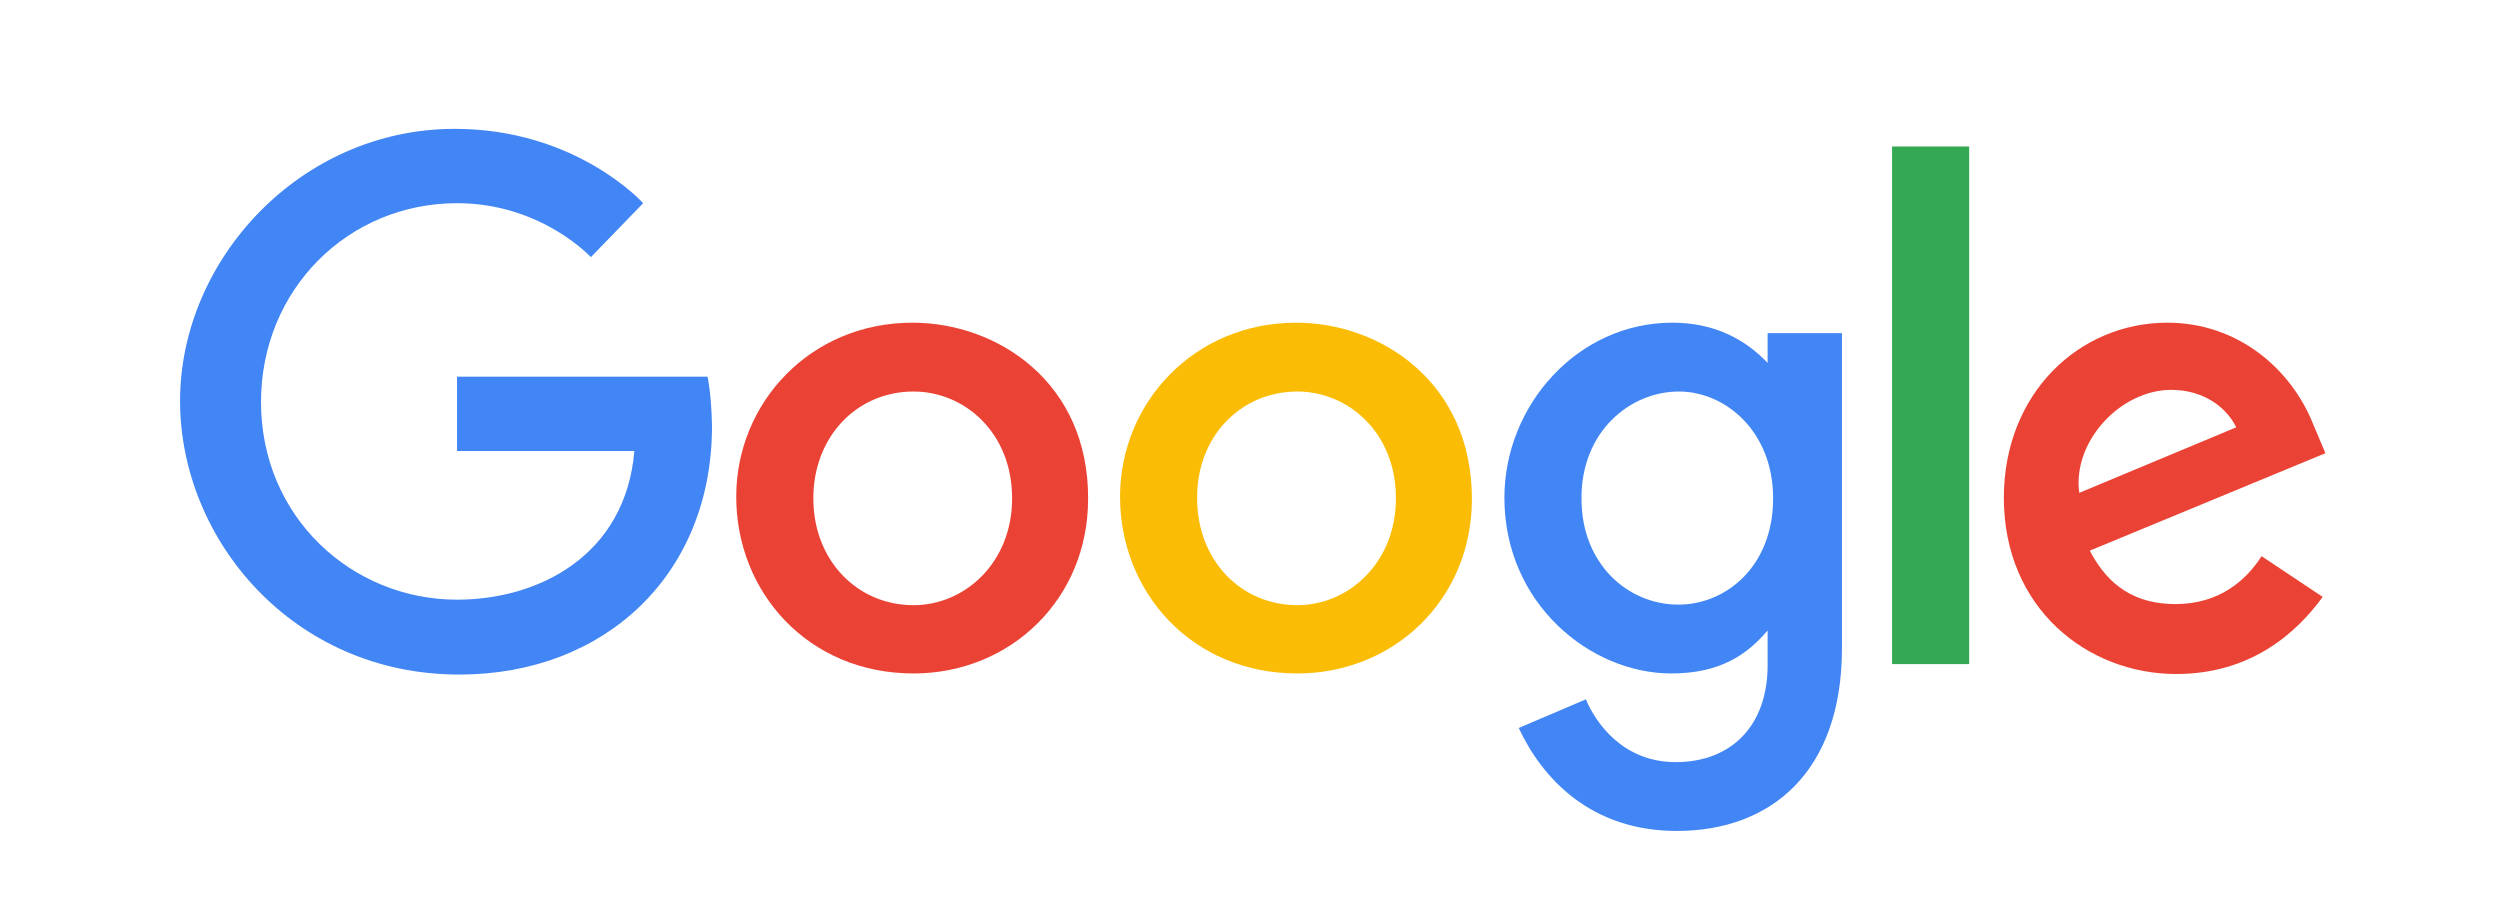
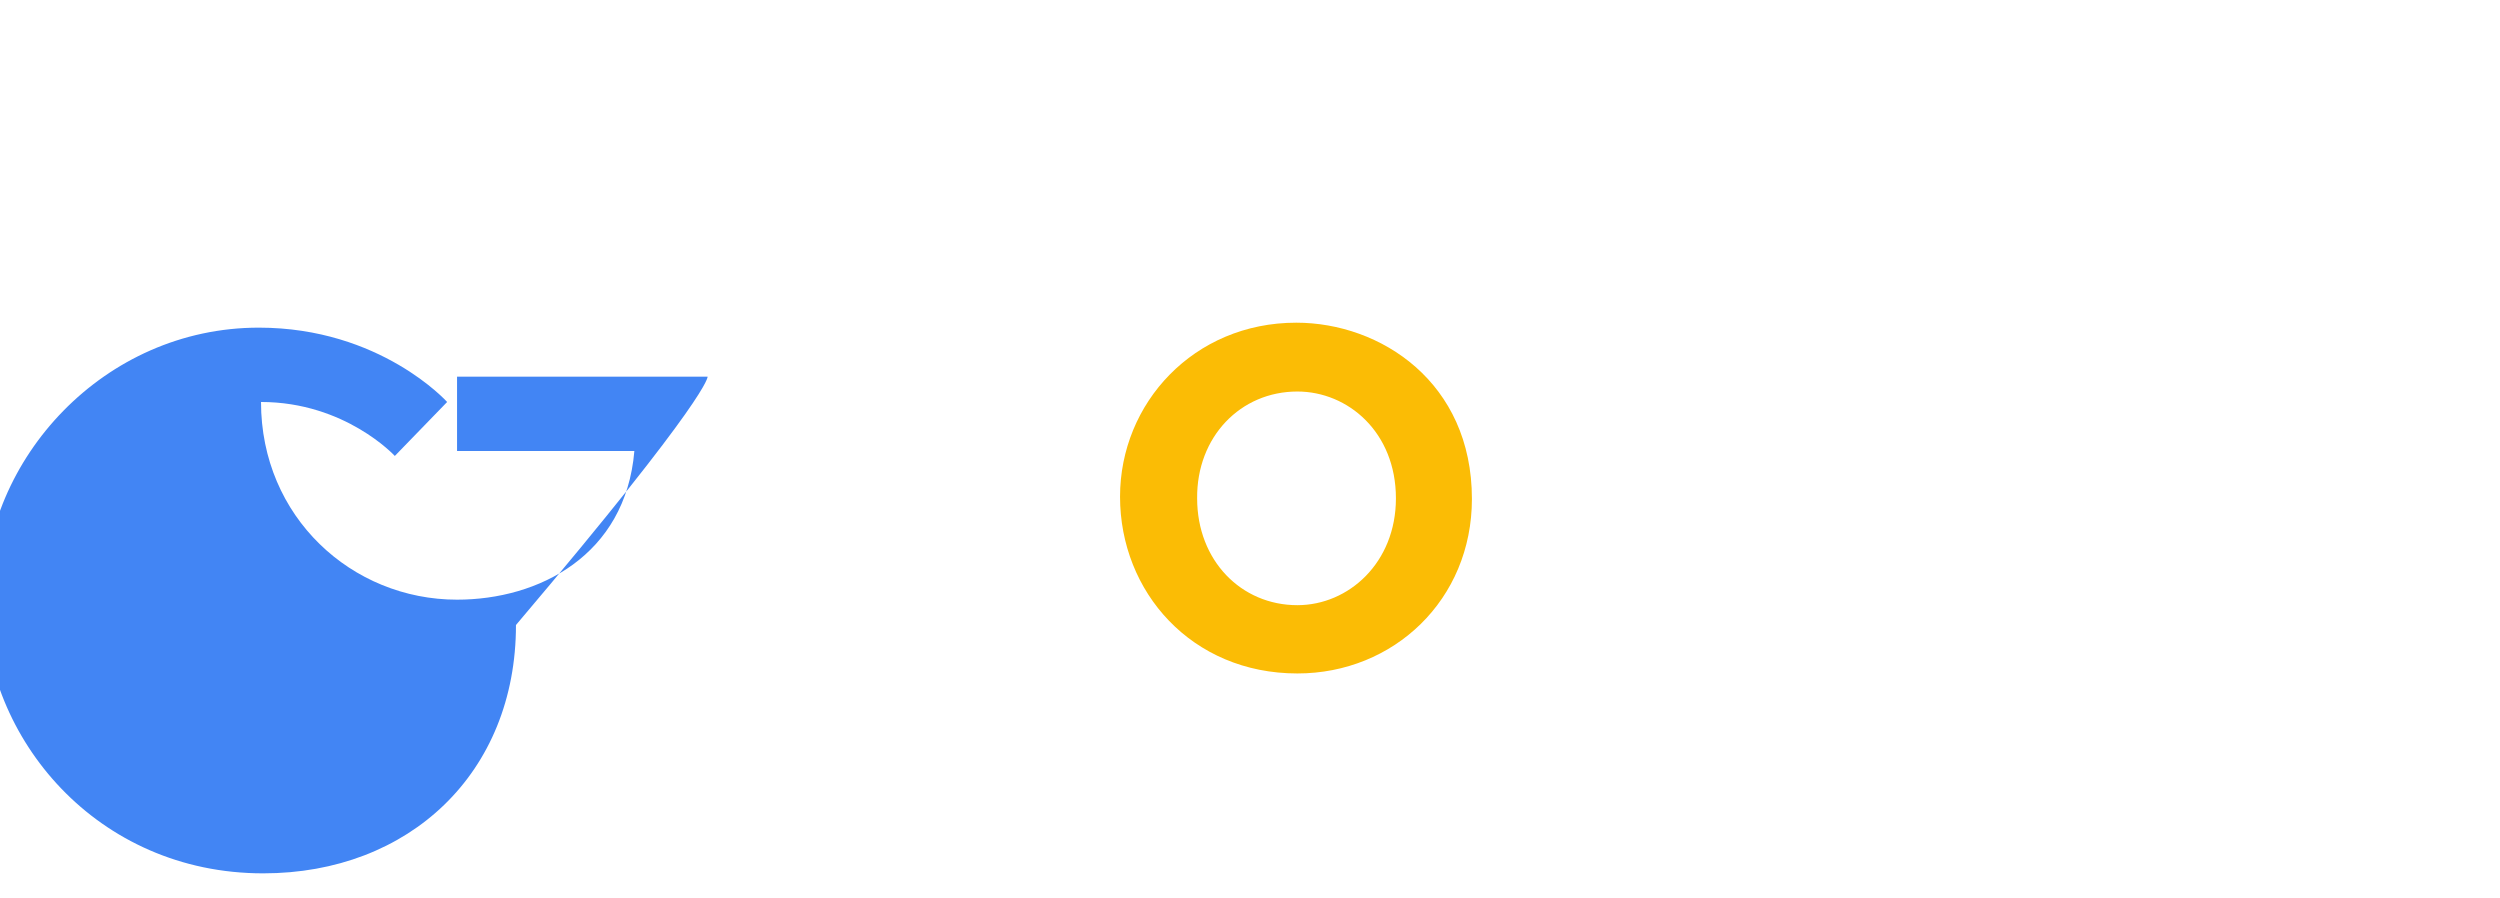
<svg xmlns="http://www.w3.org/2000/svg" xmlns:ns1="http://sodipodi.sourceforge.net/DTD/sodipodi-0.dtd" xmlns:ns2="http://www.inkscape.org/namespaces/inkscape" version="1.1" id="svg8" x="0px" y="0px" viewBox="0 0 454 163" style="enable-background:new 0 0 454 163;" xml:space="preserve">
  <style type="text/css">
	.st0{fill:#4285F4;}
	.st1{fill:#EA4335;}
	.st2{fill:#FBBC05;}
	.st3{fill:#34A853;}
</style>
  <ns1:namedview bordercolor="#666666" borderopacity="1.0" fit-margin-bottom="0" fit-margin-left="0" fit-margin-right="0" fit-margin-top="0" id="base" ns2:current-layer="layer1" ns2:cx="1673.9916" ns2:cy="-150.54005" ns2:document-units="px" ns2:pageopacity="0.0" ns2:pageshadow="2" ns2:window-height="1017" ns2:window-maximized="1" ns2:window-width="1920" ns2:window-x="1912" ns2:window-y="-8" ns2:zoom="0.35" pagecolor="#ffffff" showgrid="false" units="px">
    <ns2:grid id="grid18" originx="201.089" originy="-76.049" type="xygrid" />
  </ns1:namedview>
  <g id="XMLID_24_">
-     <path id="XMLID_26_" class="st0" d="M128.5,68.4H83v13.5h32.2c-1.6,19-17.4,27-32.2,27c-19.1,0-35.6-15-35.6-35.9   c0-20.4,15.8-36.1,35.6-36.1c15.3,0,24.3,9.8,24.3,9.8l9.5-9.8c0,0-12.1-13.5-34.2-13.5c-28.1,0-49.9,23.8-49.9,49.4   c0,25.2,20.5,49.7,50.7,49.7c26.5,0,45.9-18.2,45.9-45.1C129.2,71.6,128.5,68.4,128.5,68.4L128.5,68.4z" />
-     <path id="XMLID_32_" class="st1" d="M165.7,58.6c-18.6,0-32,14.6-32,31.6c0,17.3,13,32.1,32.2,32.1c17.5,0,31.7-13.4,31.7-31.7   C197.7,69.4,181.1,58.6,165.7,58.6z M165.9,71.1c9.2,0,17.9,7.4,17.9,19.4c0,11.7-8.6,19.4-17.9,19.4c-10.2,0-18.2-8.1-18.2-19.4   C147.7,79.3,155.6,71.1,165.9,71.1z" />
+     <path id="XMLID_26_" class="st0" d="M128.5,68.4H83v13.5h32.2c-1.6,19-17.4,27-32.2,27c-19.1,0-35.6-15-35.6-35.9   c15.3,0,24.3,9.8,24.3,9.8l9.5-9.8c0,0-12.1-13.5-34.2-13.5c-28.1,0-49.9,23.8-49.9,49.4   c0,25.2,20.5,49.7,50.7,49.7c26.5,0,45.9-18.2,45.9-45.1C129.2,71.6,128.5,68.4,128.5,68.4L128.5,68.4z" />
    <path id="XMLID_35_" class="st2" d="M235.4,58.6c-18.6,0-32,14.6-32,31.6c0,17.3,13,32.1,32.2,32.1c17.5,0,31.7-13.4,31.7-31.7   C267.3,69.4,250.7,58.6,235.4,58.6L235.4,58.6z M235.6,71.1c9.2,0,17.9,7.4,17.9,19.4c0,11.7-8.6,19.4-17.9,19.4   c-10.2,0-18.2-8.1-18.2-19.4C217.3,79.3,225.3,71.1,235.6,71.1z" />
-     <path id="XMLID_38_" class="st0" d="M303.7,58.6c-17.2,0-30.5,15-30.5,31.8c0,19.2,15.6,31.9,30.3,31.9c9.1,0,13.9-3.6,17.5-7.8   v6.3c0,11-6.6,17.6-16.7,17.6c-9.7,0-14.6-7.3-16.3-11.4l-12.2,5.2c4.3,9.2,13.1,18.7,28.7,18.7c17.1,0,30-10.7,30-33.2V60.5H321   v5.4C316.8,61.5,311.2,58.6,303.7,58.6L303.7,58.6z M304.9,71.1c8.4,0,17.1,7.2,17.1,19.4c0,12.4-8.6,19.3-17.2,19.3   c-9.2,0-17.6-7.4-17.6-19.2C287.1,78.4,296,71.1,304.9,71.1L304.9,71.1z" />
-     <path id="XMLID_42_" class="st1" d="M393.6,58.6c-16.1,0-29.7,12.9-29.7,31.8c0,20.1,15.2,32,31.3,32c13.5,0,21.8-7.4,26.6-14   l-11.1-7.4c-2.8,4.4-7.7,8.7-15.6,8.7c-9,0-13.1-5-15.6-9.7l42.8-17.7l-2.2-5.2C416.1,67,406.4,58.6,393.6,58.6L393.6,58.6z    M394.3,70.8c5.8,0,10,3.1,11.8,6.8l-28.5,11.9C376.3,80.3,385,70.8,394.3,70.8z" />
-     <rect id="XMLID_43_" x="343.6" y="26.6" class="st3" width="14" height="94" />
  </g>
</svg>